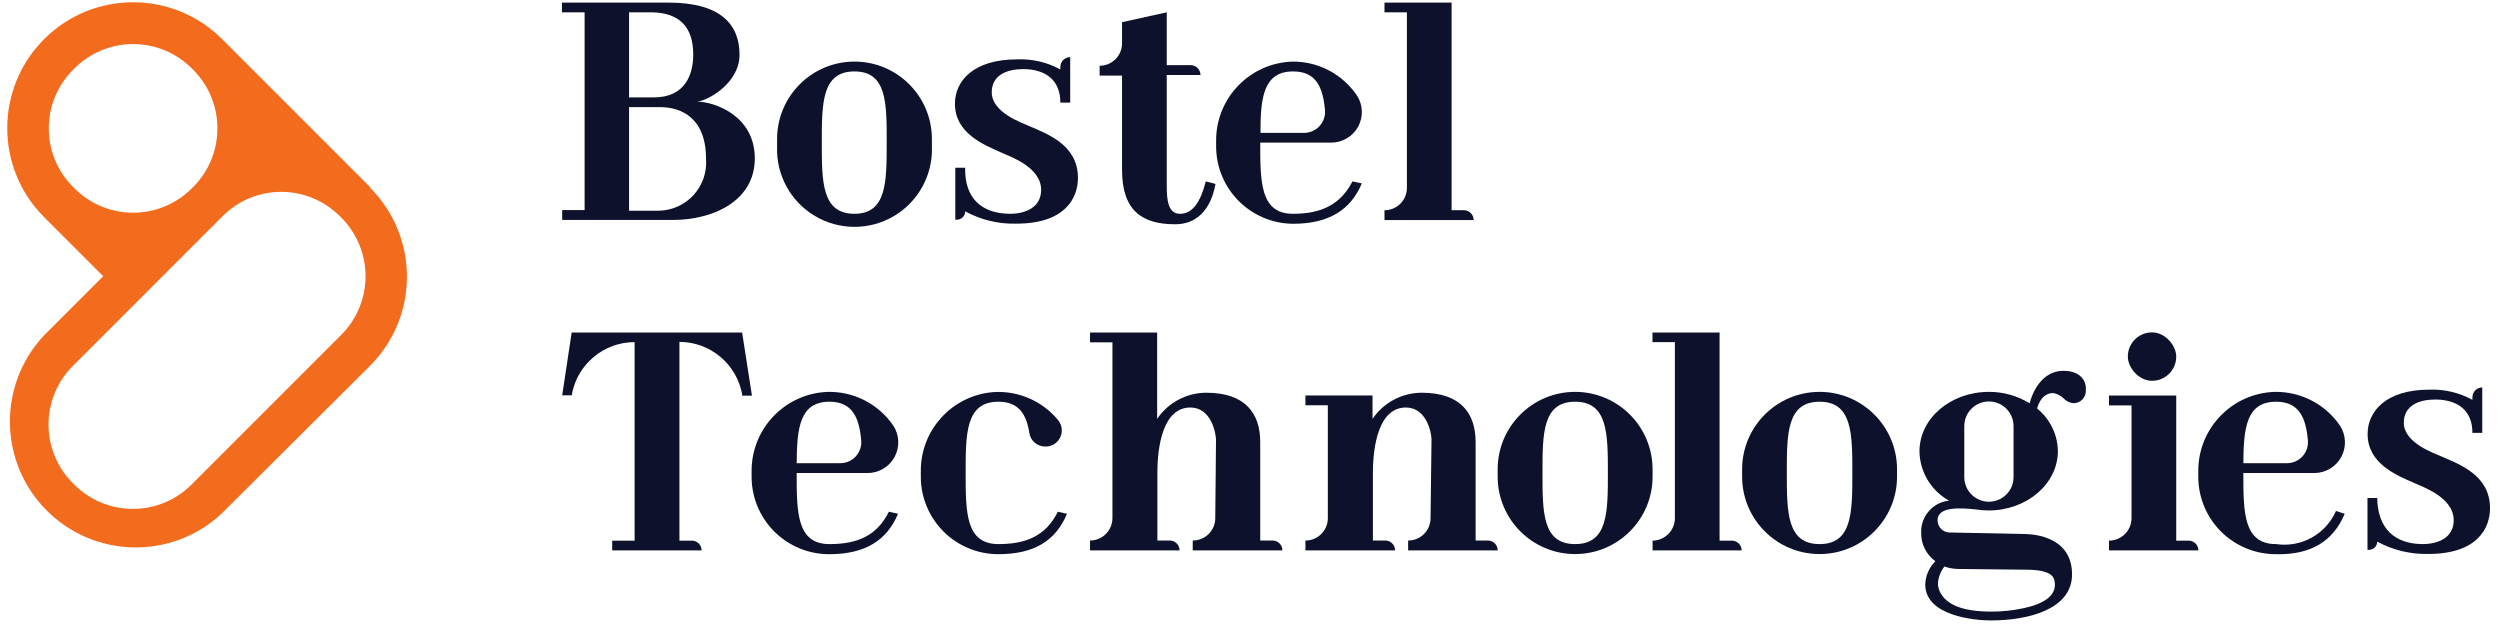
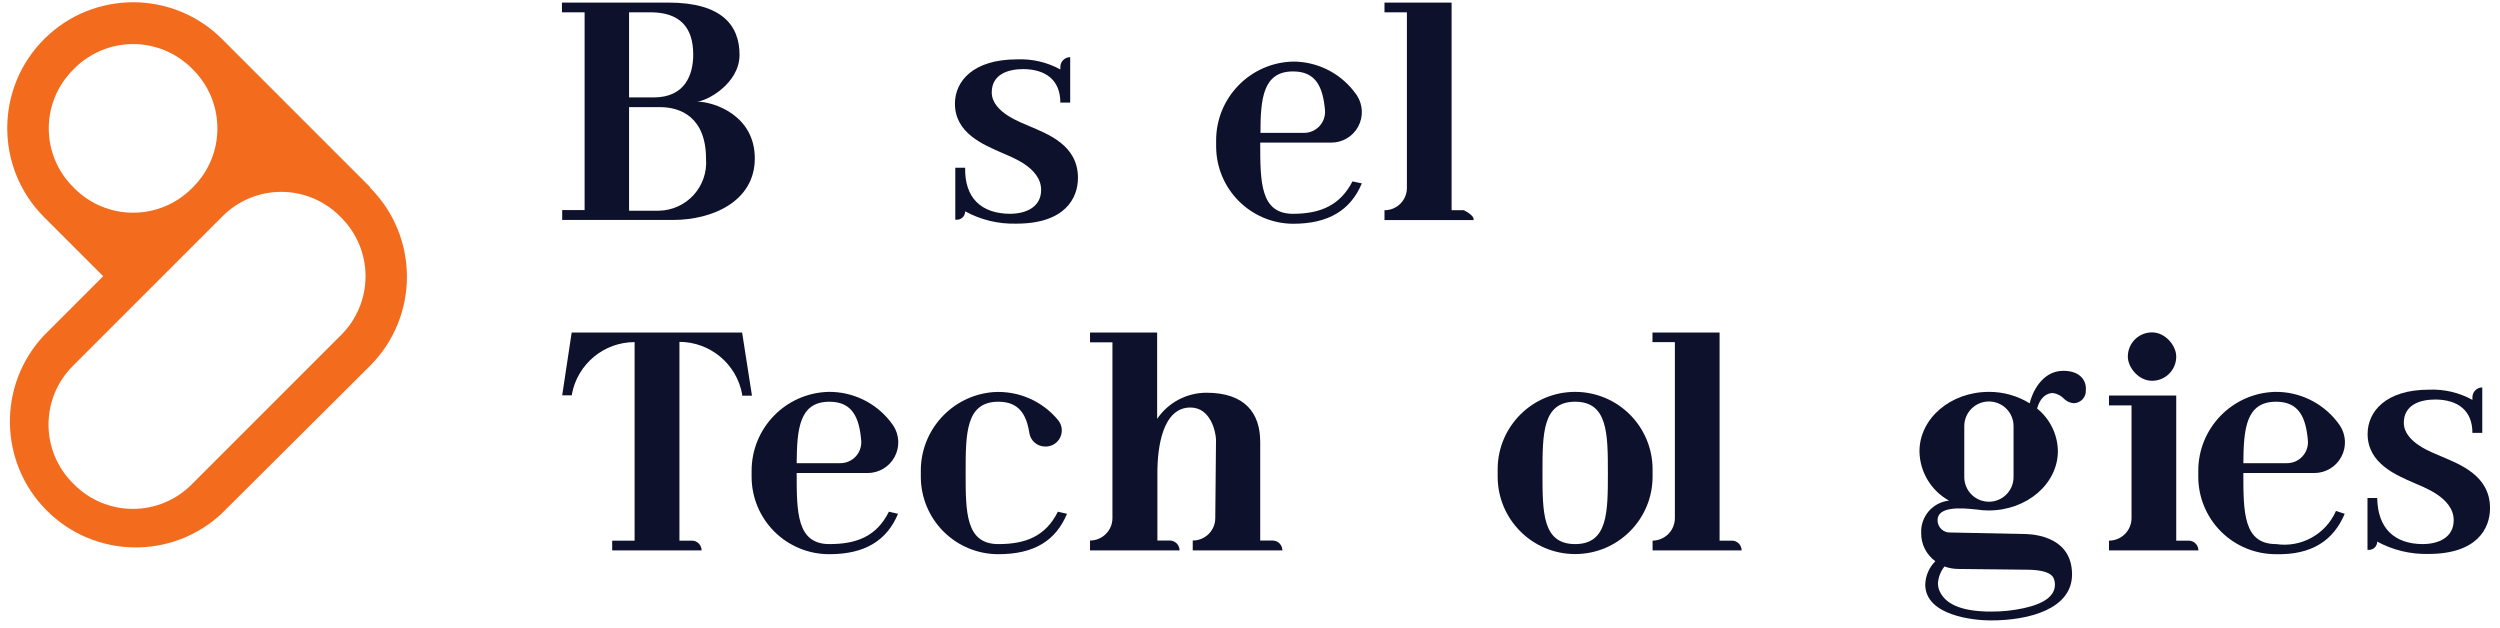
<svg xmlns="http://www.w3.org/2000/svg" width="203px" height="51px" viewBox="0 0 203 51" version="1.1">
  <title>Logo</title>
  <desc>Created with Sketch.</desc>
  <g id="Page-1" stroke="none" stroke-width="1" fill="none" fill-rule="evenodd">
    <g id="01" transform="translate(-369, -28)">
      <g id="Logo" transform="translate(357, 15)">
        <path d="M208.7,57.18 C210.02,57.18 211.24,56.64 211.24,55.24 C211.24,53.37 208.67,52.52 208.08,52.24 C206.57,51.58 204.25,50.64 204.25,48.24 C204.25,46.43 205.71,44.64 209.25,44.64 C210.474,44.591 211.688,44.878 212.76,45.47 L212.76,45.26 C212.76,45.048 212.844,44.844 212.994,44.694 C213.144,44.544 213.348,44.46 213.56,44.46 L213.56,44.46 L213.56,48.15 L212.76,48.15 C212.76,46.35 211.61,45.46 209.76,45.44 C208.44,45.44 207.19,45.91 207.19,47.33 C207.19,48.96 209.63,49.79 210.19,50.04 C211.74,50.71 214.19,51.6 214.19,54.26 C214.19,55.93 213.12,57.98 209.19,57.98 C207.74,58.017 206.305,57.672 205.03,56.98 L205.03,56.98 C205.03,57.35 204.73,57.65 204.36,57.65 L204.24,57.65 L204.24,53.44 L205.03,53.44 C205.07,55.9 206.42,57.16 208.7,57.18 Z" id="Path" fill="#0E112B" fill-rule="nonzero" />
        <path d="M61.71,57.69 L61.71,56.9 L63.53,56.9 L63.53,40.78 L63.53,40.78 C61.039,40.78 58.902,42.553 58.44,45 L58.44,45.1 L57.65,45.1 L58.42,40 L72.26,40 L73.06,45.13 L72.26,45.13 L72.26,45 C71.803,42.547 69.665,40.766 67.17,40.76 L67.17,40.76 L67.17,56.9 L68.17,56.9 C68.381,56.897 68.585,56.979 68.735,57.128 C68.885,57.276 68.97,57.479 68.97,57.69 L61.71,57.69 L61.71,57.69 Z" id="Path" fill="#0E112B" fill-rule="nonzero" />
        <path d="M153.46,57.69 L146.19,57.69 L146.19,56.9 L146.19,56.9 C147.193,56.889 148,56.073 148,55.07 L148,40.78 L146.18,40.78 L146.18,40 L151.63,40 L151.63,56.9 L152.63,56.9 C153.066,56.9 153.42,57.254 153.42,57.69 L153.46,57.69 Z" id="Path" fill="#0E112B" fill-rule="nonzero" />
        <path d="M139.9,44.82 C136.426,44.82 133.61,47.636 133.61,51.11 L133.61,51.7 C133.61,55.174 136.426,57.99 139.9,57.99 C143.374,57.99 146.19,55.174 146.19,51.7 L146.19,51.11 C146.19,49.442 145.527,47.842 144.348,46.662 C143.168,45.483 141.568,44.82 139.9,44.82 L139.9,44.82 Z M139.9,57.18 C137.24,57.18 137.25,54.59 137.25,51.4 C137.25,48.21 137.25,45.62 139.9,45.62 C142.55,45.62 142.56,48.21 142.56,51.4 C142.56,54.59 142.56,57.18 139.9,57.18 Z" id="Shape" fill="#0E112B" fill-rule="nonzero" />
-         <path d="M159.75,44.82 C156.276,44.82 153.46,47.636 153.46,51.11 L153.46,51.7 C153.46,55.174 156.276,57.99 159.75,57.99 C163.224,57.99 166.04,55.174 166.04,51.7 L166.04,51.11 C166.04,47.636 163.224,44.82 159.75,44.82 L159.75,44.82 Z M159.75,57.18 C157.09,57.18 157.09,54.59 157.09,51.4 C157.09,48.21 157.09,45.62 159.75,45.62 C162.41,45.62 162.41,48.21 162.41,51.4 C162.41,54.59 162.41,57.18 159.75,57.18 Z" id="Shape" fill="#0E112B" fill-rule="nonzero" />
        <path d="M196.82,57.18 C194.16,57.18 194.16,54.59 194.16,51.41 L199.92,51.41 C200.836,51.41 201.678,50.908 202.113,50.101 C202.547,49.295 202.504,48.315 202,47.55 C201.92,47.43 201.83,47.32 201.74,47.2 C200.531,45.676 198.685,44.798 196.74,44.82 C193.247,44.913 190.472,47.786 190.5,51.28 L190.5,51.7 C190.497,53.375 191.163,54.982 192.349,56.165 C193.536,57.347 195.145,58.008 196.82,58 C199.69,58.07 201.48,56.9 202.39,54.72 L201.68,54.49 C200.853,56.381 198.862,57.484 196.82,57.18 L196.82,57.18 Z M196.82,45.62 C198.68,45.62 199.24,46.9 199.4,48.76 C199.442,49.236 199.282,49.708 198.958,50.06 C198.635,50.412 198.178,50.612 197.7,50.61 L194.16,50.61 C194.18,47.79 194.38,45.62 196.82,45.62 Z" id="Shape" fill="#0E112B" fill-rule="nonzero" />
        <path d="M190.53,57.69 L183.25,57.69 L183.25,56.9 L183.25,56.9 C184.261,56.9 185.08,56.081 185.08,55.07 L185.08,45.92 L183.25,45.92 L183.25,45.12 L188.71,45.12 L188.71,56.9 L189.71,56.9 C189.921,56.897 190.125,56.979 190.275,57.128 C190.425,57.276 190.51,57.479 190.51,57.69 L190.53,57.69 Z" id="Path" fill="#0E112B" fill-rule="nonzero" />
        <rect id="Rectangle" fill="#0E112B" fill-rule="nonzero" x="184.78" y="39.99" width="3.93" height="3.93" rx="1.96" />
-         <path d="M128.16,55.07 C128.163,55.554 127.972,56.018 127.63,56.36 C127.288,56.702 126.824,56.893 126.34,56.89 L126.34,57.69 L133.61,57.69 C133.613,57.479 133.531,57.275 133.382,57.125 C133.234,56.975 133.031,56.89 132.82,56.89 L131.82,56.89 L131.82,48.89 C131.82,46.54 130.58,44.89 127.45,44.89 C125.848,44.891 124.35,45.685 123.45,47.01 L123.45,45.11 L118,45.11 L118,45.91 L119.82,45.91 L119.82,55.06 C119.825,55.545 119.636,56.012 119.293,56.356 C118.951,56.7 118.485,56.893 118,56.89 L118,56.89 L118,57.69 L125.28,57.69 C125.28,57.248 124.922,56.89 124.48,56.89 L123.48,56.89 L123.48,51.4 C123.48,49.19 123.96,46.09 126.16,46.09 C127.82,46.09 128.23,48.09 128.24,48.69 L128.16,55.07 Z" id="Path" fill="#0E112B" fill-rule="nonzero" />
        <path d="M110.68,55.07 C110.68,55.554 110.487,56.019 110.143,56.36 C109.8,56.702 109.334,56.893 108.85,56.89 L108.85,57.69 L116.13,57.69 C116.13,57.248 115.772,56.89 115.33,56.89 L114.33,56.89 L114.33,48.89 C114.33,46.54 113.09,44.89 109.96,44.89 C108.358,44.891 106.86,45.685 105.96,47.01 L105.96,40 L100.51,40 L100.51,40.8 L102.33,40.8 L102.33,55.07 C102.33,56.075 101.515,56.89 100.51,56.89 L100.51,56.89 L100.51,57.69 L107.78,57.69 C107.78,57.248 107.422,56.89 106.98,56.89 L105.98,56.89 L105.98,51.4 C105.98,49.19 106.45,46.09 108.66,46.09 C110.32,46.09 110.72,48.09 110.74,48.69 L110.68,55.07 Z" id="Path" fill="#0E112B" fill-rule="nonzero" />
        <path d="M97.9,54.55 C96.9,56.55 95.28,57.18 93.07,57.18 C90.41,57.18 90.41,54.59 90.41,51.4 C90.41,48.21 90.41,45.62 93.07,45.62 C94.71,45.62 95.34,46.62 95.58,48.14 C95.67,48.783 96.221,49.261 96.87,49.26 L96.93,49.26 C97.43,49.252 97.882,48.96 98.094,48.507 C98.307,48.054 98.243,47.52 97.93,47.13 C96.642,45.555 94.67,44.701 92.64,44.84 C89.298,45.118 86.738,47.927 86.77,51.28 L86.77,51.7 C86.767,53.372 87.43,54.976 88.612,56.158 C89.794,57.34 91.398,58.003 93.07,58 C95.98,58 97.73,56.9 98.64,54.72 L98.64,54.72 L97.9,54.55 Z" id="Path" fill="#0E112B" fill-rule="nonzero" />
        <path d="M84.18,54.55 C83.18,56.55 81.57,57.18 79.35,57.18 L79.35,57.18 C76.69,57.18 76.69,54.59 76.69,51.41 L82.45,51.41 C83.366,51.41 84.208,50.908 84.643,50.101 C85.077,49.295 85.034,48.315 84.53,47.55 C84.45,47.43 84.36,47.32 84.27,47.2 C83.062,45.675 81.215,44.796 79.27,44.82 C75.777,44.913 73.002,47.786 73.03,51.28 L73.03,51.7 C73.027,53.375 73.693,54.982 74.879,56.165 C76.066,57.347 77.675,58.008 79.35,58 C82.22,58 84.01,56.9 84.92,54.72 L84.92,54.72 L84.18,54.55 Z M79.35,45.62 C81.21,45.62 81.77,46.9 81.93,48.76 C81.972,49.235 81.813,49.705 81.492,50.057 C81.17,50.408 80.716,50.609 80.24,50.61 L76.69,50.61 C76.71,47.79 76.92,45.62 79.35,45.62 L79.35,45.62 Z" id="Shape" fill="#0E112B" fill-rule="nonzero" />
        <path d="M179.54,43.11 C177.77,43.11 176.99,44.95 176.81,45.75 C175.815,45.137 174.669,44.814 173.5,44.82 C170.38,44.82 167.86,46.98 167.86,49.65 C167.887,51.317 168.802,52.842 170.26,53.65 C168.934,53.791 167.945,54.938 168,56.27 C167.984,57.179 168.414,58.037 169.15,58.57 C168.646,59.073 168.353,59.749 168.33,60.46 C168.33,63.01 172.33,63.38 173.64,63.38 C176.79,63.38 180.25,62.44 180.25,59.64 C180.25,56.33 176.63,56.36 176.3,56.36 L170.42,56.24 C170.14,56.265 169.861,56.171 169.654,55.981 C169.446,55.791 169.329,55.522 169.33,55.24 C169.33,54.09 171.27,54.24 172.47,54.37 C172.801,54.422 173.135,54.449 173.47,54.45 C176.58,54.45 179.1,52.29 179.1,49.62 C179.076,48.276 178.457,47.012 177.41,46.17 C177.66,45.27 178.17,44.93 178.69,44.91 C179.051,44.964 179.383,45.141 179.63,45.41 C179.833,45.599 180.094,45.715 180.37,45.74 C180.648,45.741 180.913,45.626 181.103,45.423 C181.293,45.22 181.389,44.947 181.37,44.67 C181.43,44 181,43.11 179.54,43.11 Z M169.89,59 C170.259,59.132 170.648,59.199 171.04,59.2 L176.56,59.26 C177.82,59.26 178.56,59.51 178.75,59.94 C178.823,60.107 178.86,60.288 178.86,60.47 C178.86,61.38 178.01,62.02 176.3,62.39 C175.436,62.575 174.554,62.666 173.67,62.66 C171.45,62.66 170.07,62.14 169.54,61.09 C169.421,60.862 169.359,60.608 169.36,60.35 C169.398,59.857 169.583,59.387 169.89,59 L169.89,59 Z M175.5,51.74 C175.5,52.845 174.605,53.74 173.5,53.74 C172.395,53.74 171.5,52.845 171.5,51.74 L171.5,47.6 C171.5,46.495 172.395,45.6 173.5,45.6 C174.605,45.6 175.5,46.495 175.5,47.6 L175.5,51.74 Z" id="Shape" fill="#0E112B" fill-rule="nonzero" />
        <path d="M94,30.36 C95.32,30.36 96.54,29.81 96.54,28.42 C96.54,26.55 93.97,25.7 93.38,25.42 C91.86,24.75 89.54,23.82 89.54,21.42 C89.54,19.6 91.01,17.82 94.59,17.82 C95.813,17.768 97.027,18.052 98.1,18.64 L98.1,18.44 C98.1,17.998 98.458,17.64 98.9,17.64 L98.9,17.64 L98.9,21.33 L98.1,21.33 C98.1,19.53 96.95,18.63 95.1,18.61 C93.78,18.61 92.53,19.08 92.53,20.5 C92.53,22.14 94.97,22.96 95.53,23.22 C97.09,23.89 99.53,24.78 99.53,27.44 C99.53,29.11 98.46,31.16 94.53,31.16 C93.079,31.202 91.643,30.856 90.37,30.16 L90.37,30.16 C90.373,30.341 90.302,30.516 90.174,30.644 C90.046,30.772 89.871,30.843 89.69,30.84 L89.57,30.84 L89.57,26.62 L90.37,26.62 C90.32,29.07 91.67,30.34 94,30.36 Z" id="Path" fill="#0E112B" fill-rule="nonzero" />
-         <path d="M131.69,30.87 L124.42,30.87 L124.42,30.07 L124.42,30.07 C124.904,30.073 125.368,29.882 125.71,29.54 C126.052,29.198 126.243,28.734 126.24,28.25 L126.24,14 L124.42,14 L124.42,13.21 L129.87,13.21 L129.87,30.07 L130.87,30.07 C131.081,30.07 131.284,30.155 131.432,30.305 C131.581,30.455 131.663,30.659 131.66,30.87 L131.69,30.87 Z" id="Path" fill="#0E112B" fill-rule="nonzero" />
-         <path d="M81.38,18 C77.91,18.006 75.1,20.82 75.1,24.29 L75.1,24.88 C75.008,27.185 76.185,29.356 78.168,30.536 C80.15,31.716 82.62,31.716 84.602,30.536 C86.585,29.356 87.762,27.185 87.67,24.88 L87.67,24.29 C87.67,20.816 84.854,18 81.38,18 Z M81.38,30.36 C78.73,30.36 78.73,27.77 78.73,24.58 C78.73,21.39 78.73,18.8 81.38,18.8 C84.03,18.8 84,21.39 84,24.58 C84,27.77 84,30.36 81.38,30.36 Z" id="Shape" fill="#0E112B" fill-rule="nonzero" />
+         <path d="M131.69,30.87 L124.42,30.87 L124.42,30.07 L124.42,30.07 C124.904,30.073 125.368,29.882 125.71,29.54 C126.052,29.198 126.243,28.734 126.24,28.25 L126.24,14 L124.42,14 L124.42,13.21 L129.87,13.21 L129.87,30.07 L130.87,30.07 C131.581,30.455 131.663,30.659 131.66,30.87 L131.69,30.87 Z" id="Path" fill="#0E112B" fill-rule="nonzero" />
        <path d="M121.82,27.73 C120.82,29.67 119.22,30.36 116.99,30.36 L116.99,30.36 C114.33,30.36 114.33,27.77 114.33,24.58 L120.09,24.58 C121.006,24.585 121.849,24.084 122.285,23.279 C122.72,22.473 122.676,21.493 122.17,20.73 C122.09,20.61 122,20.49 121.91,20.38 C120.722,18.879 118.914,18.002 117,18 C113.501,18.082 110.716,20.96 110.75,24.46 L110.75,24.88 C110.75,28.338 113.542,31.148 117,31.17 C119.87,31.17 121.67,30.07 122.58,27.89 L122.58,27.89 L121.82,27.73 Z M117,18.8 C118.87,18.8 119.42,20.08 119.59,21.94 C119.629,22.416 119.468,22.886 119.145,23.237 C118.822,23.588 118.367,23.789 117.89,23.79 L114.35,23.79 C114.35,21 114.56,18.8 117,18.8 Z" id="Shape" fill="#0E112B" fill-rule="nonzero" />
-         <path d="M109.91,27.73 C109.48,29.43 108.82,30.36 107.82,30.36 C106.82,30.36 106.74,29.19 106.74,28.04 L106.74,19.09 L109.48,19.09 C109.48,18.878 109.396,18.674 109.246,18.524 C109.096,18.374 108.892,18.29 108.68,18.29 L106.74,18.29 L106.74,14 L103.11,14.8 L103.11,16.51 C103.113,16.994 102.922,17.46 102.58,17.803 C102.239,18.147 101.774,18.34 101.29,18.34 L101.29,18.34 L101.29,19.14 L103.11,19.14 L103.11,26.81 C103.11,30.17 104.82,31.21 107.41,31.21 C110,31.21 110.55,28.73 110.7,27.94 L109.91,27.73 Z" id="Path" fill="#0E112B" fill-rule="nonzero" />
        <path d="M68.57,21.25 C69.97,21.25 73.29,22.36 73.29,25.86 C73.29,29.36 69.84,30.86 66.65,30.86 L57.65,30.86 L57.65,30.06 L59.47,30.06 L59.47,14 L57.63,14 L57.63,13.21 L66.27,13.21 C70.64,13.21 72.05,15.08 72.05,17.45 C72.05,19.82 69.33,21.25 68.57,21.25 Z M63.08,14 L63.08,20.91 L65.08,20.91 C67.65,20.91 68.29,19.04 68.29,17.43 C68.29,15.183 67.17,14.04 64.93,14 L63.08,14 Z M63.08,21.7 L63.08,30.11 L65.5,30.11 C66.577,30.091 67.599,29.629 68.324,28.832 C69.049,28.035 69.413,26.974 69.33,25.9 C69.33,22.52 67.26,21.7 65.61,21.7 L63.08,21.7 Z" id="Shape" fill="#0E112B" fill-rule="nonzero" />
        <path d="M42.06,28.2 L30.06,16.2 C26.081,12.196 19.609,12.176 15.605,16.155 C11.601,20.134 11.581,26.606 15.56,30.61 L20.38,35.43 L15.56,40.25 C11.796,44.274 11.901,50.557 15.795,54.455 C19.69,58.352 25.973,58.461 30,54.7 L42.05,42.7 C46.04,38.706 46.04,32.234 42.05,28.24 M18.05,28.3 L17.93,28.18 C16.668,26.919 15.959,25.209 15.959,23.425 C15.959,21.641 16.668,19.931 17.93,18.67 L18.05,18.55 C19.312,17.287 21.025,16.578 22.81,16.578 C24.595,16.578 26.308,17.287 27.57,18.55 L27.69,18.67 C30.308,21.3 30.308,25.55 27.69,28.18 L27.57,28.3 C26.308,29.563 24.595,30.272 22.81,30.272 C21.025,30.272 19.312,29.563 18.05,28.3 M39.71,40.19 L27.55,52.35 C26.288,53.613 24.575,54.322 22.79,54.322 C21.005,54.322 19.292,53.613 18.03,52.35 L17.91,52.23 C16.648,50.969 15.939,49.259 15.939,47.475 C15.939,45.691 16.648,43.981 17.91,42.72 L30.08,30.55 C31.341,29.288 33.051,28.579 34.835,28.579 C36.619,28.579 38.329,29.288 39.59,30.55 L39.71,30.67 C40.973,31.932 41.682,33.645 41.682,35.43 C41.682,37.215 40.973,38.928 39.71,40.19" id="Shape" fill="#F36B1C" fill-rule="nonzero" />
        <rect id="Rectangle" x="0" y="0" width="226.77" height="70.86" />
      </g>
    </g>
  </g>
</svg>